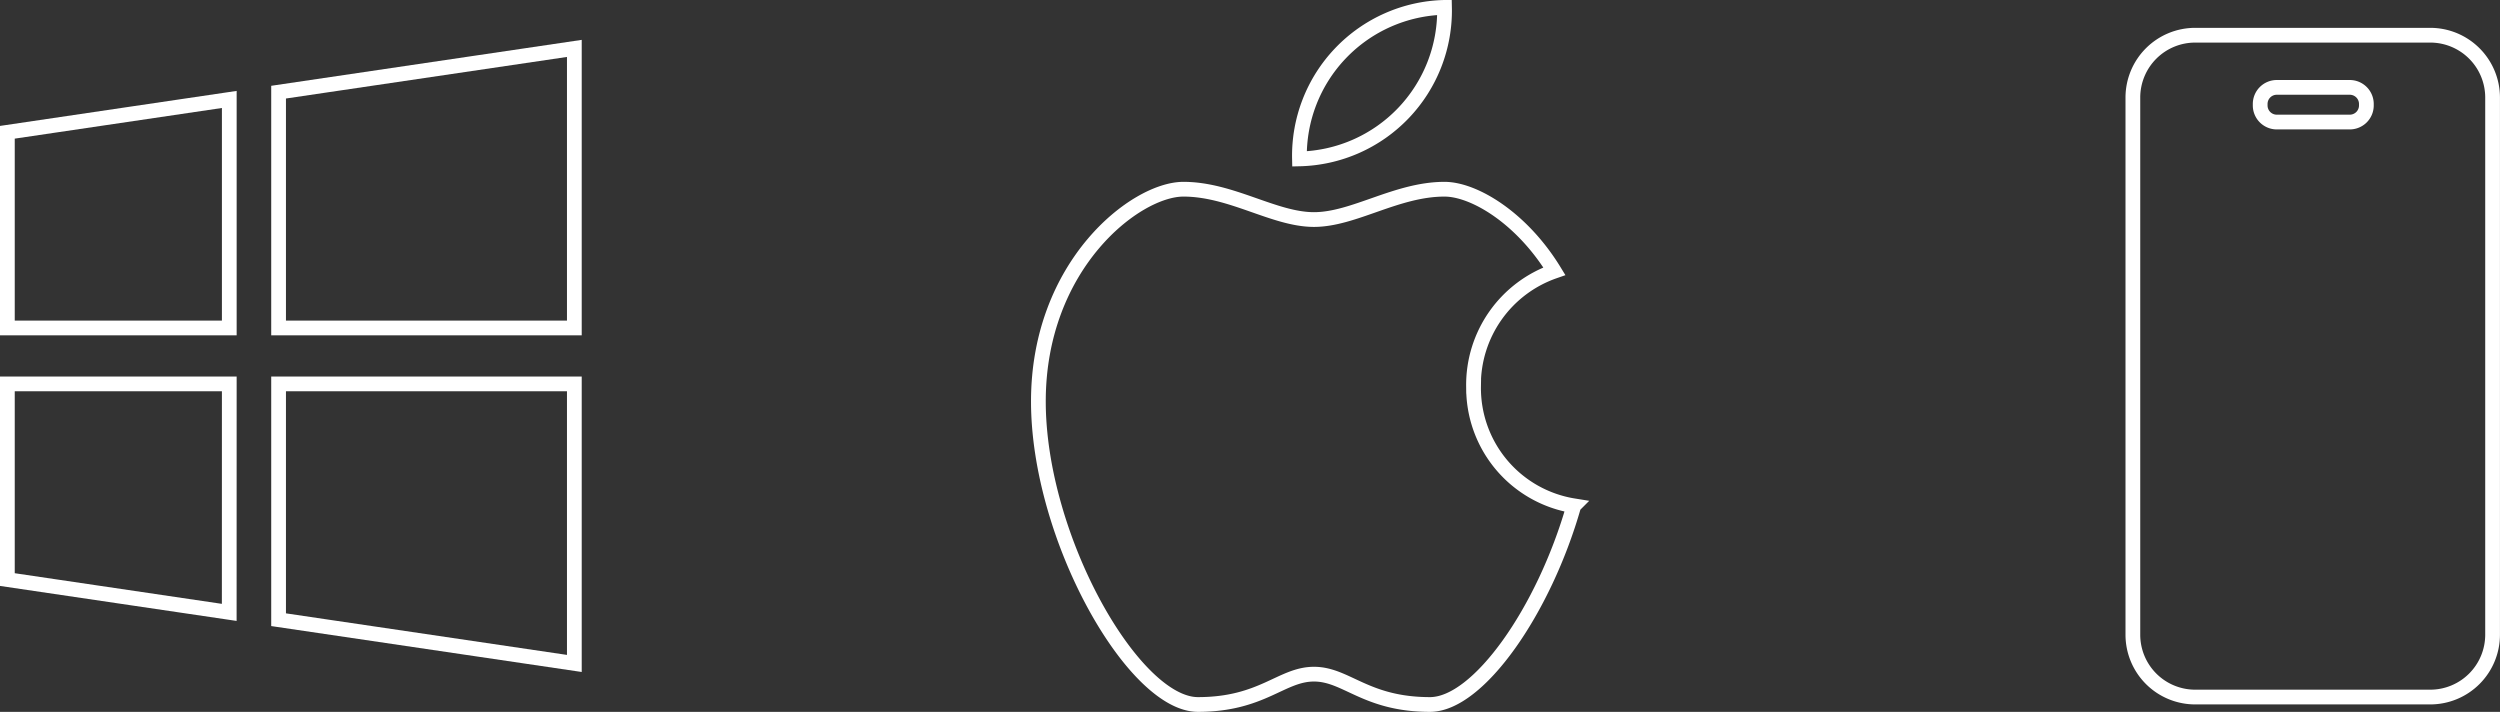
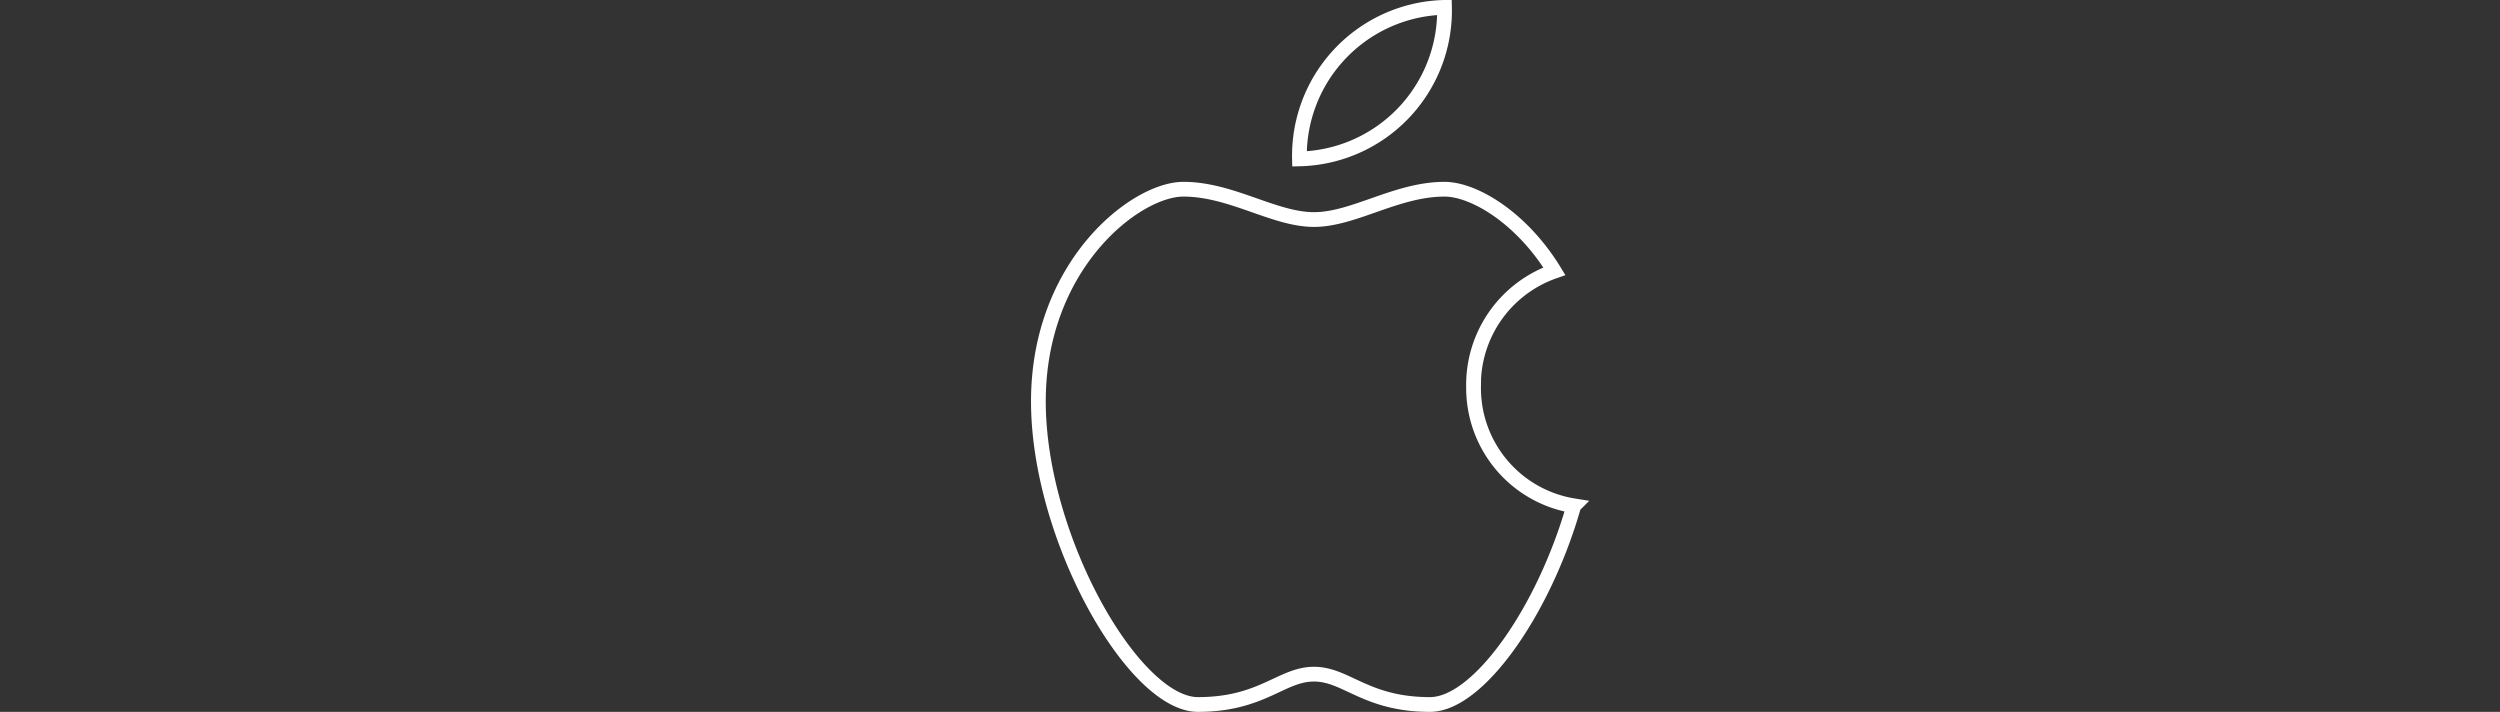
<svg xmlns="http://www.w3.org/2000/svg" id="Gruppe_1404" data-name="Gruppe 1404" width="169.607" height="48.294" viewBox="0 0 169.607 48.294">
  <rect x="0" y="0" width="169.607" height="48.294" fill="#333333" stroke="none" />
  <defs>
    <clipPath id="clip-path">
      <rect id="Rechteck_132" data-name="Rechteck 132" width="169.607" height="48.294" transform="translate(0 0)" fill="none" stroke="#fff" stroke-width="1" />
    </clipPath>
  </defs>
  <g id="Gruppe_302" data-name="Gruppe 302" clip-path="url(#clip-path)">
    <path id="Pfad_452" data-name="Pfad 452" d="M98,.5a10.07,10.07,0,0,0-9.841,10.281A10.07,10.07,0,0,0,98,.5Zm1.968,25.7a8.163,8.163,0,0,1,5.485-7.8C103.243,14.779,100,12.837,98,12.837c-3.259,0-6.15,2.057-8.856,2.057s-5.6-2.057-8.857-2.057-9.84,5.141-9.84,14.394,6.458,20.563,10.825,20.563,5.658-2.057,7.872-2.057,3.5,2.057,7.872,2.057c3.281,0,7.738-6.381,9.756-13.479A8.086,8.086,0,0,1,99.972,26.2Z" fill="none" stroke="#fff" stroke-miterlimit="10" stroke-width="1" />
-     <path id="Pfad_453" data-name="Pfad 453" d="M18.9,26.043v16L38.965,45.01V26.043Zm-3.345,0H.5V39.32l15.052,2.226ZM18.9,22.25H38.965V3.284L18.9,6.252Zm-3.345,0V6.747L.5,8.974V22.25Z" fill="none" stroke="#fff" stroke-miterlimit="10" stroke-width="1" />
-     <path id="Pfad_454" data-name="Pfad 454" d="M164.879,2.389H148.933A4.229,4.229,0,0,0,144.7,6.618V43.061a4.229,4.229,0,0,0,4.229,4.229h15.946a4.23,4.23,0,0,0,4.229-4.229V6.618A4.229,4.229,0,0,0,164.879,2.389Zm-4.338,4.765a1.126,1.126,0,0,1-1.126,1.126h-4.952a1.126,1.126,0,0,1-1.126-1.126v-.1a1.126,1.126,0,0,1,1.126-1.126h4.952a1.126,1.126,0,0,1,1.126,1.126Z" fill="none" stroke="#fff" stroke-miterlimit="10" stroke-width="1" />
  </g>
</svg>